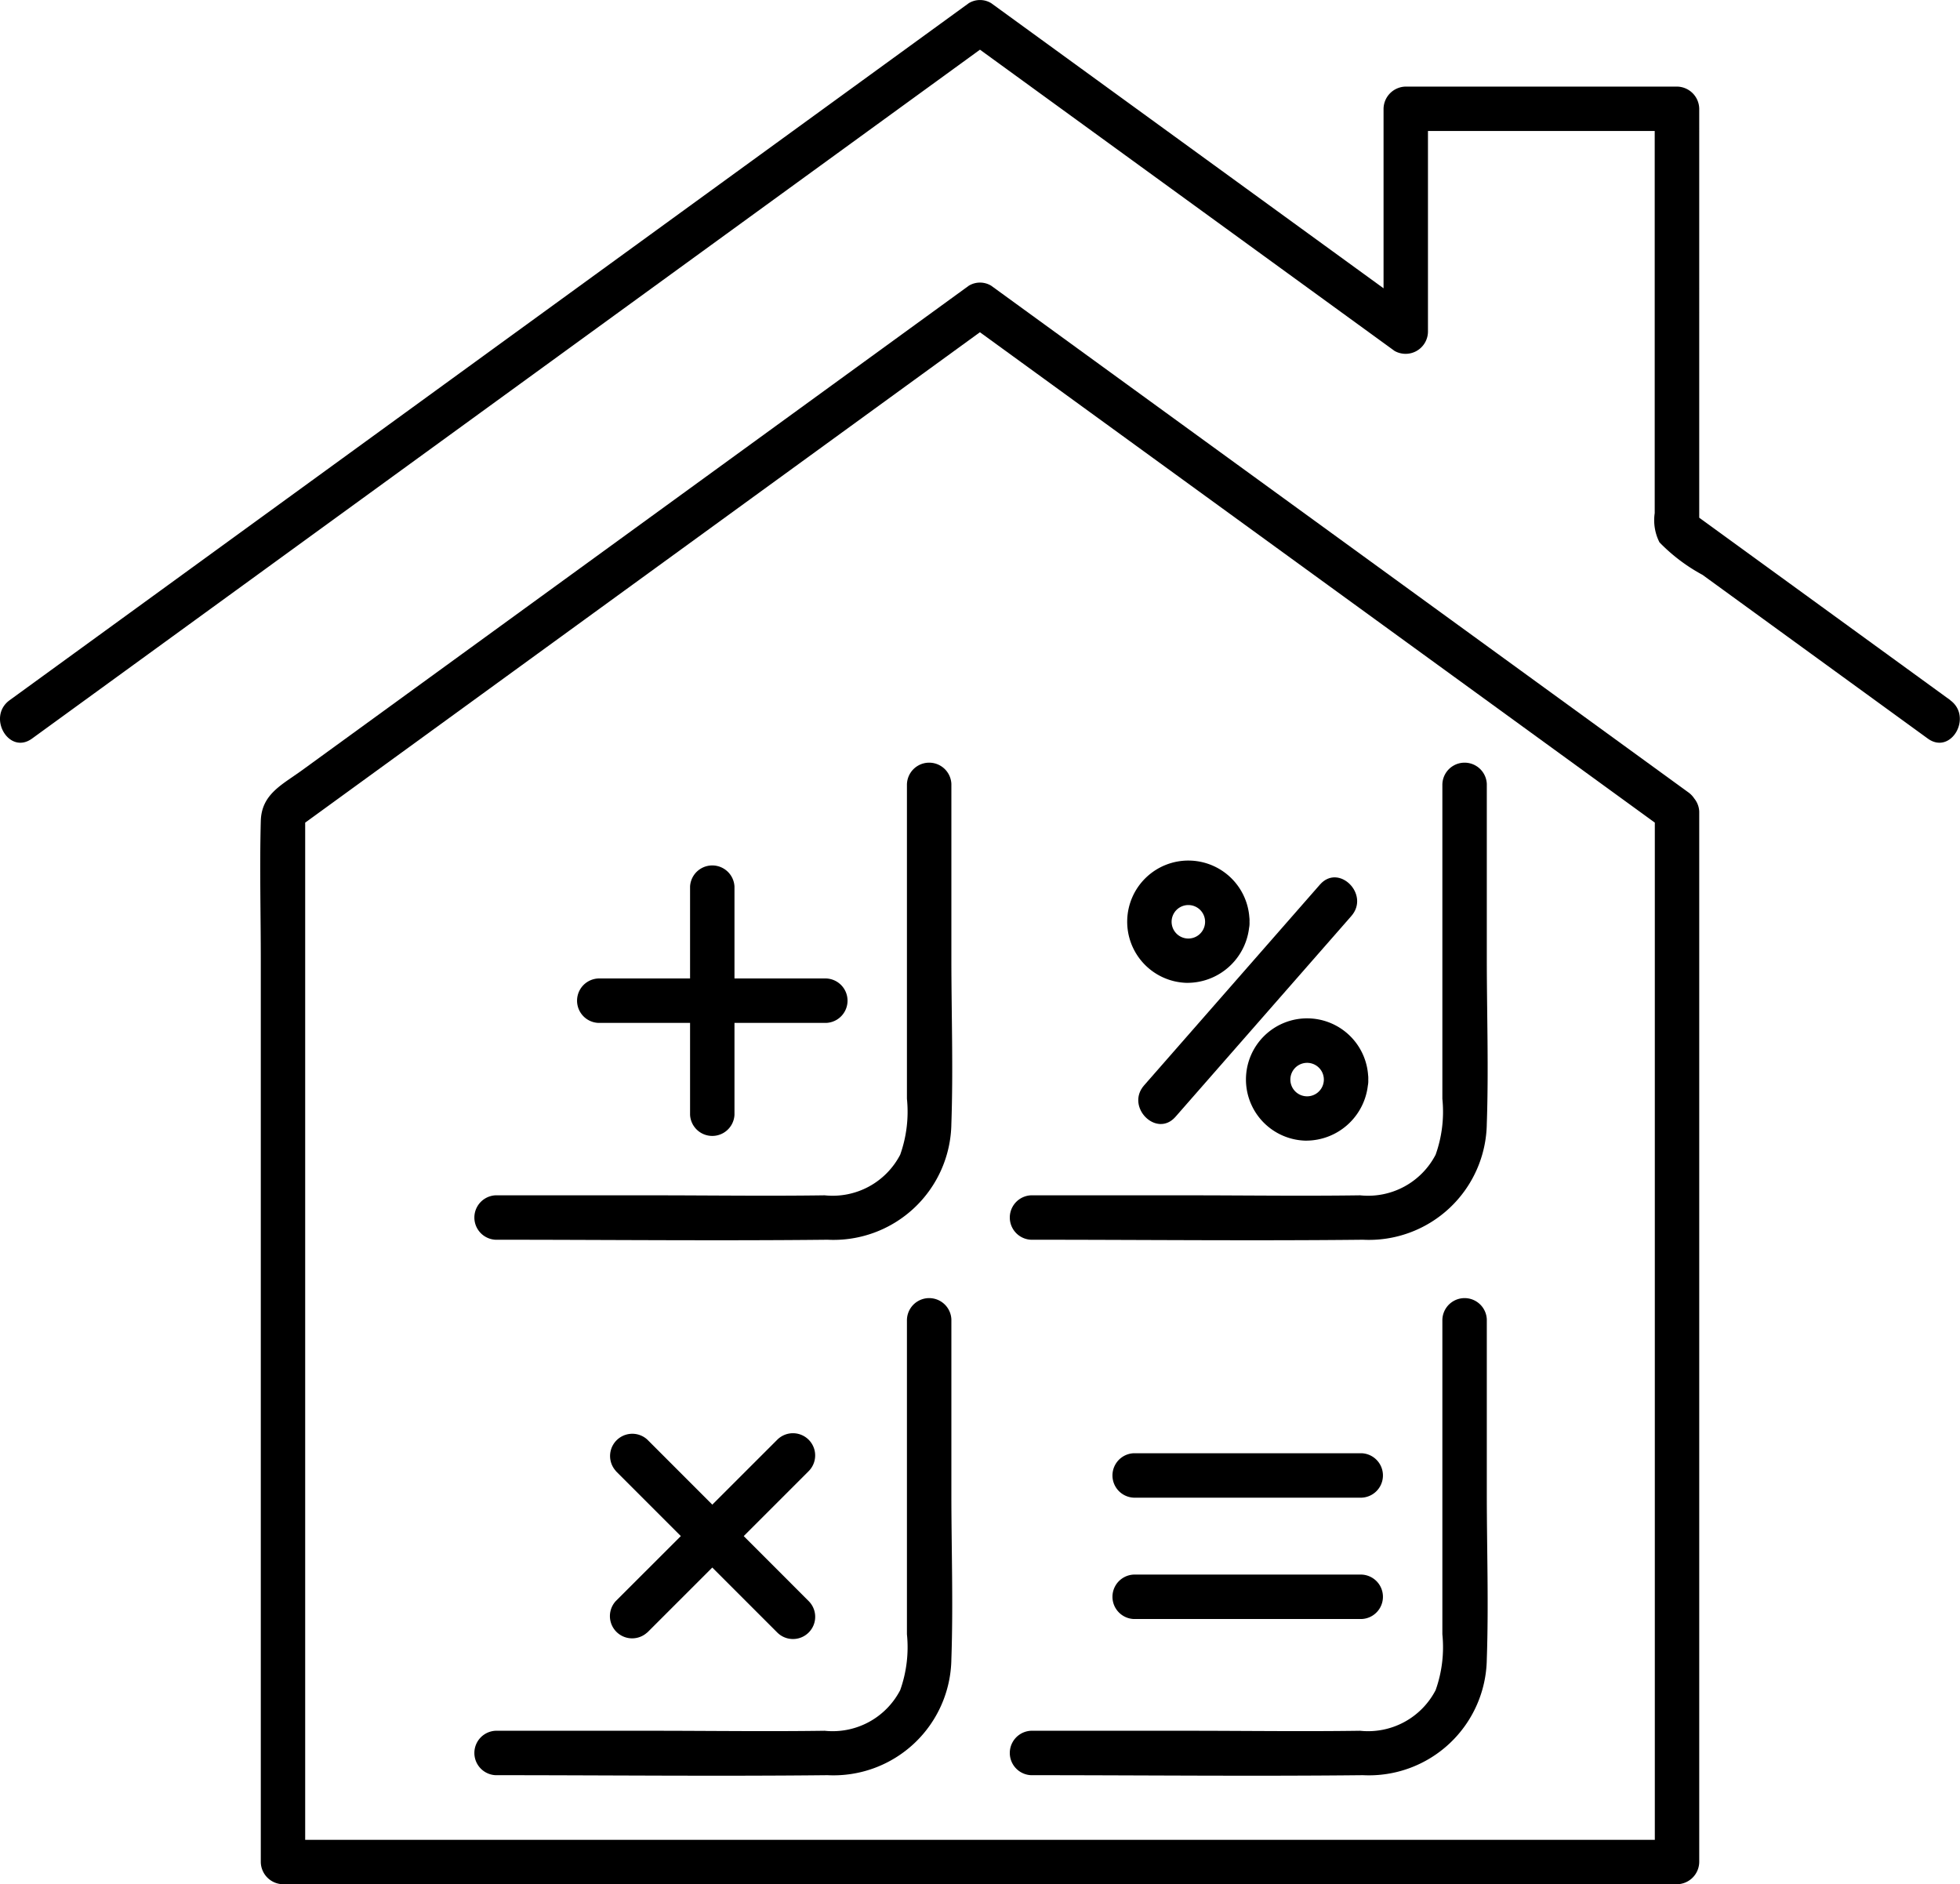
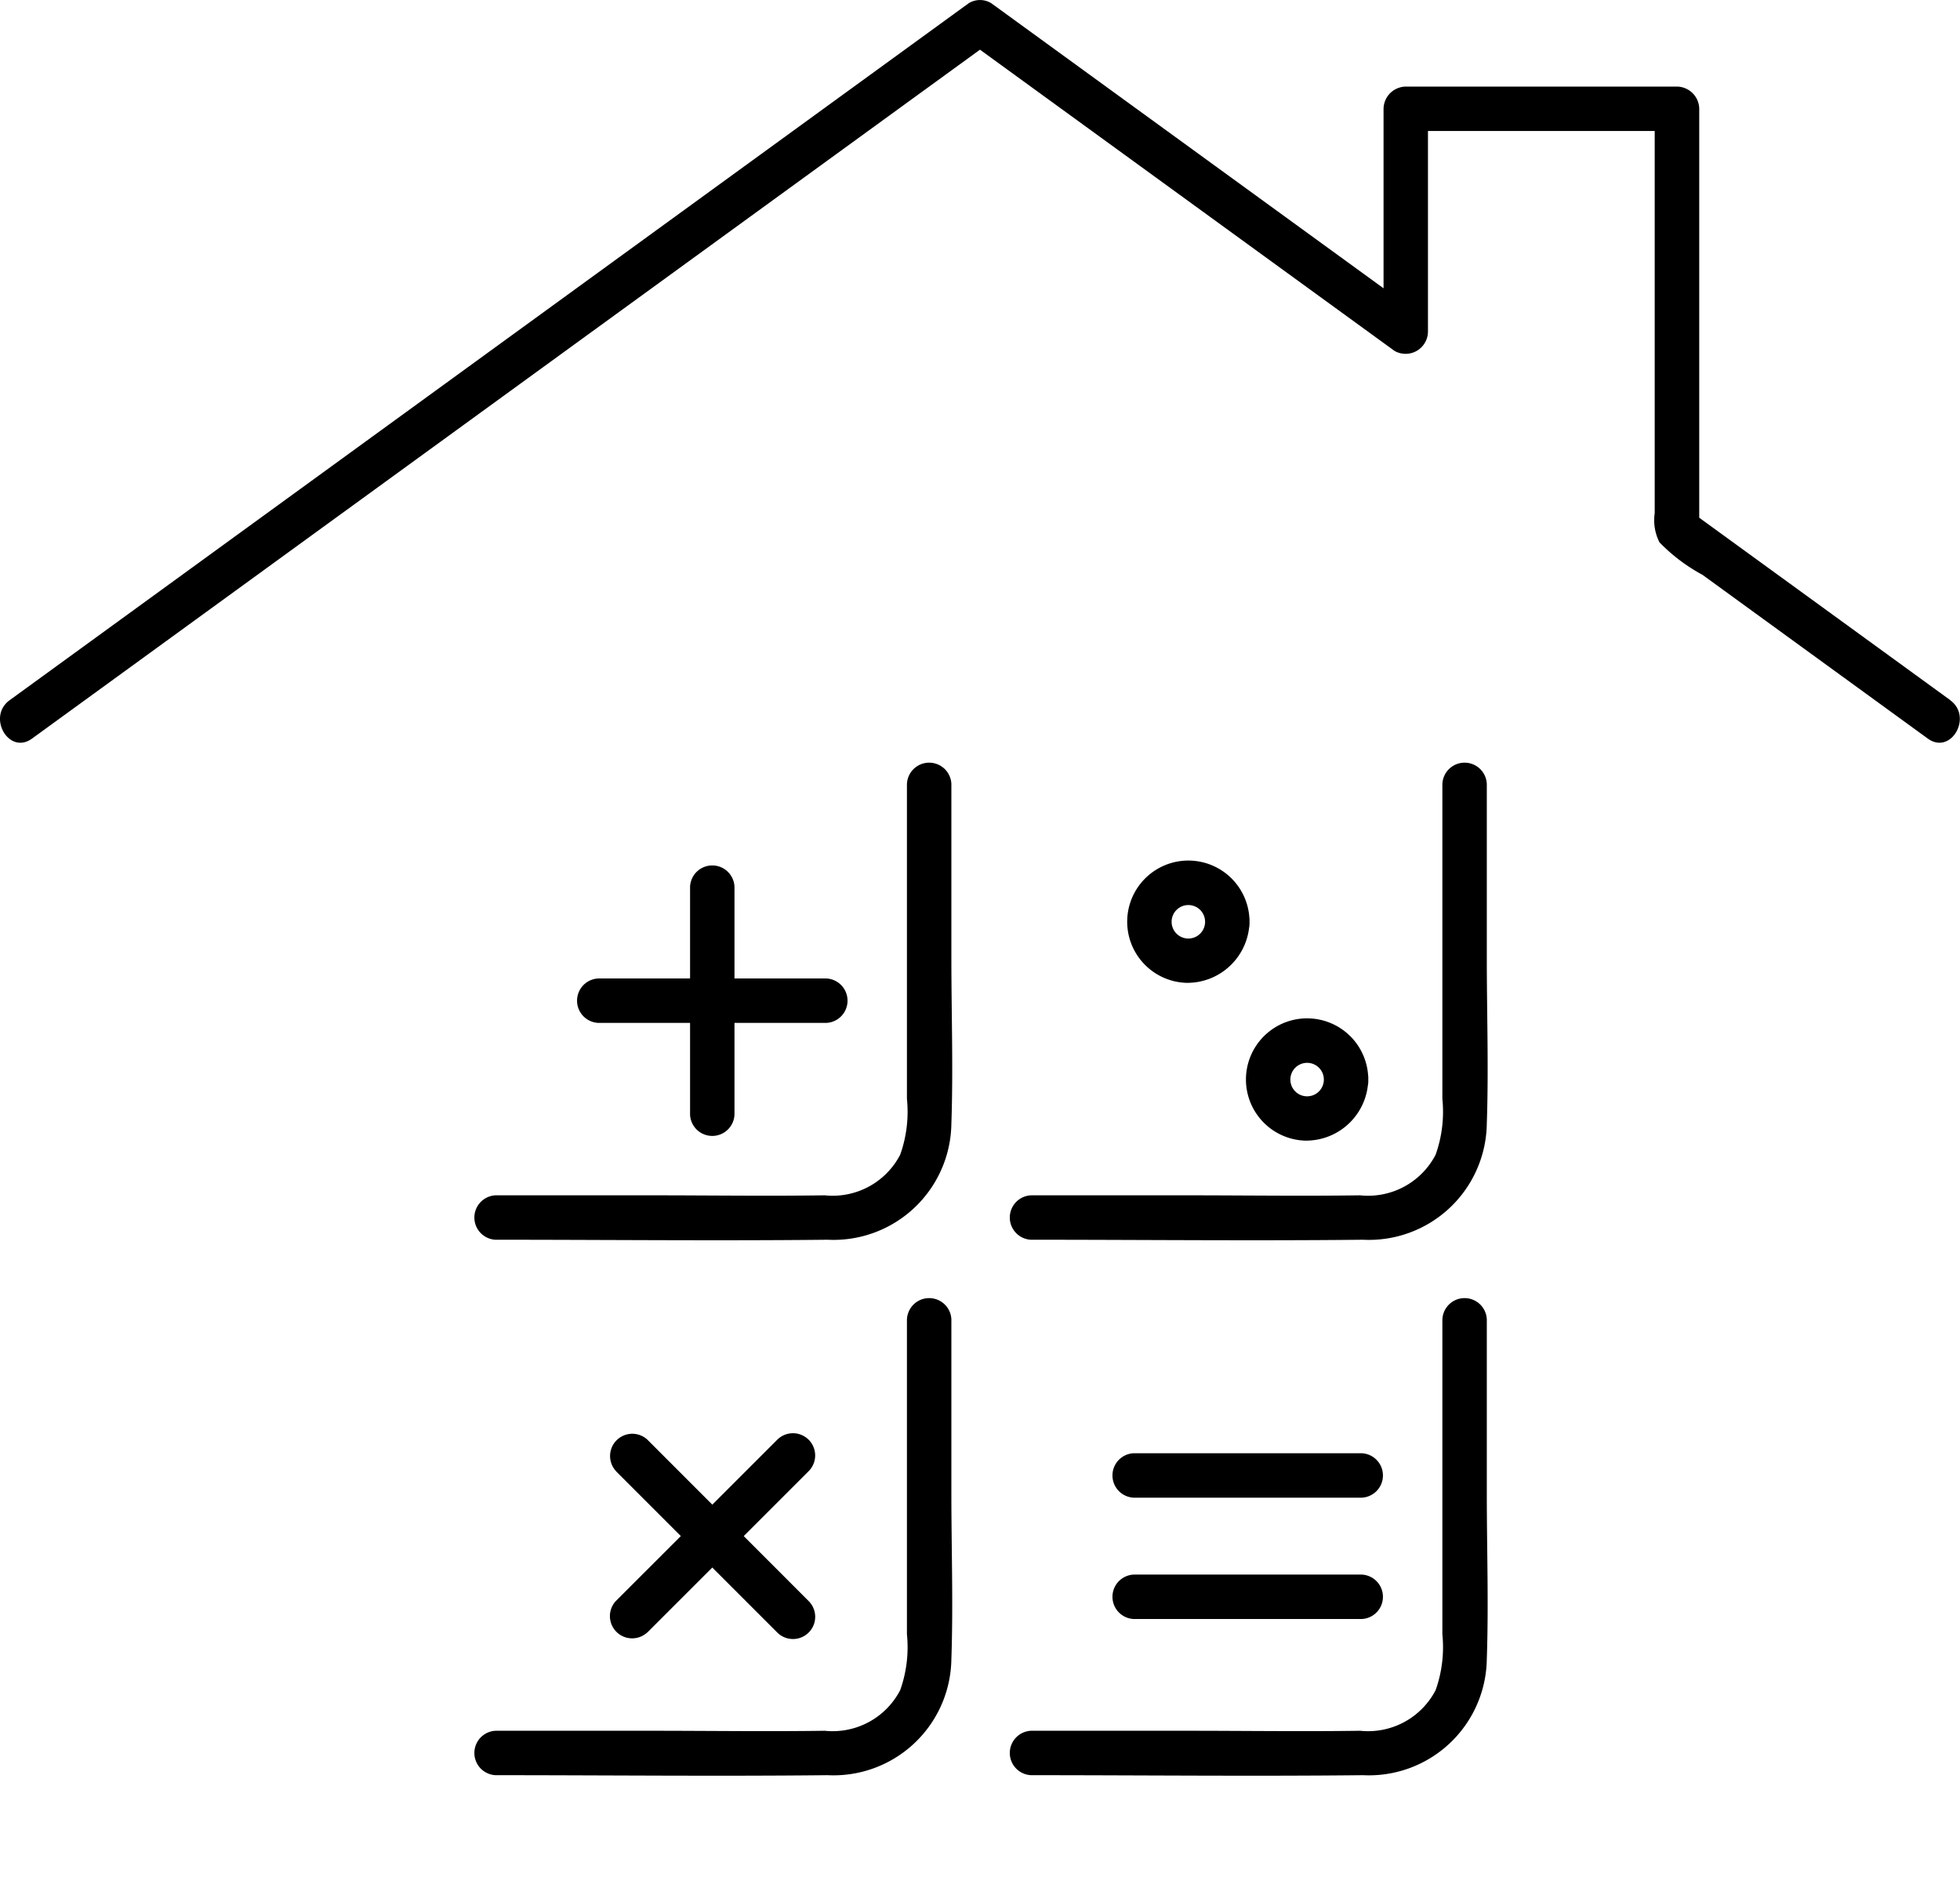
<svg xmlns="http://www.w3.org/2000/svg" id="Group_286" data-name="Group 286" width="72.817" height="70" viewBox="0 0 72.817 70">
  <defs>
    <clipPath id="clip-path">
      <rect id="Rectangle_56" data-name="Rectangle 56" width="72.817" height="70" fill="none" />
    </clipPath>
  </defs>
  <g id="Group_285" data-name="Group 285" clip-path="url(#clip-path)">
    <path id="Path_323" data-name="Path 323" d="M72.459,26.013l-9.739-7.077.409.712V4.042a.837.837,0,0,0-.825-.825H52.226a.837.837,0,0,0-.825.825v8.283l1.241-.713L36.825.118a.8.8,0,0,0-.833,0L4.77,22.807.358,26.013c-.851.618-.028,2.051.833,1.425L32.412,4.749l4.412-3.206h-.833L51.81,13.037a.831.831,0,0,0,1.241-.712V4.042l-.825.825H62.3l-.825-.825V19.064a1.81,1.81,0,0,0,.177,1.084,6.59,6.59,0,0,0,1.6,1.209l2.111,1.534,6.257,4.547c.86.625,1.684-.806.833-1.425" transform="translate(0 0)" />
-     <path id="Path_324" data-name="Path 324" d="M88.207,57.108,65.521,40.622l-3.209-2.332a.8.8,0,0,0-.833,0l-24.77,18c-.751.545-1.507.89-1.533,1.887-.046,1.725,0,3.458,0,5.184V96.85a.837.837,0,0,0,.825.825H87.791a.837.837,0,0,0,.825-.825V57.821a.826.826,0,0,0-1.65,0V96.85l.825-.825H36l.825.825V57.821l-.409.713L59.1,42.047l3.209-2.332h-.833L84.165,56.2l3.209,2.332c.86.625,1.684-.806.833-1.425" transform="translate(-25.487 -27.675)" />
-     <path id="Path_325" data-name="Path 325" d="M155.152,127.415l6.534-7.46c.7-.8-.466-1.967-1.167-1.167l-6.534,7.46c-.7.8.466,1.967,1.167,1.167" transform="translate(-111.481 -85.925)" />
    <path id="Path_326" data-name="Path 326" d="M171.207,139.846a.622.622,0,0,1-1.244,0,.622.622,0,0,1,1.244,0c.057,1.056,1.707,1.063,1.65,0a2.272,2.272,0,1,0-2.351,2.268,2.313,2.313,0,0,0,2.351-2.268c.057-1.061-1.593-1.058-1.65,0" transform="translate(-122.024 -99.739)" />
    <path id="Path_327" data-name="Path 327" d="M155.164,118.532a.622.622,0,0,1-1.244,0,.622.622,0,0,1,1.244,0c.057,1.056,1.707,1.063,1.65,0a2.272,2.272,0,1,0-2.351,2.268,2.313,2.313,0,0,0,2.351-2.268c.057-1.061-1.593-1.058-1.65,0" transform="translate(-110.393 -84.287)" />
    <path id="Path_328" data-name="Path 328" d="M80.115,103.784v11.7a4.76,4.76,0,0,1-.25,2.077,2.826,2.826,0,0,1-2.806,1.51c-2.142.031-4.287,0-6.429,0h-5.8a.826.826,0,0,0,0,1.65c4.111,0,8.225.044,12.336,0a4.379,4.379,0,0,0,4.6-4.315c.071-2.042,0-4.1,0-6.142v-6.481a.826.826,0,0,0-1.65,0" transform="translate(-46.421 -74.664)" />
    <path id="Path_329" data-name="Path 329" d="M78.708,133.829h8.478a.826.826,0,0,0,0-1.65H78.708a.826.826,0,0,0,0,1.65" transform="translate(-56.484 -95.828)" />
    <path id="Path_330" data-name="Path 330" d="M93.222,117.664v8.478a.826.826,0,0,0,1.65,0v-8.478a.826.826,0,0,0-1.65,0" transform="translate(-67.585 -84.727)" />
    <path id="Path_331" data-name="Path 331" d="M152.445,103.784v11.7a4.76,4.76,0,0,1-.25,2.077,2.826,2.826,0,0,1-2.806,1.51c-2.142.031-4.287,0-6.429,0h-5.8a.826.826,0,0,0,0,1.65c4.111,0,8.225.044,12.336,0a4.379,4.379,0,0,0,4.6-4.315c.071-2.042,0-4.1,0-6.142v-6.481a.826.826,0,0,0-1.65,0" transform="translate(-98.859 -74.664)" />
    <path id="Path_332" data-name="Path 332" d="M80.115,176.115v11.7a4.76,4.76,0,0,1-.25,2.077,2.826,2.826,0,0,1-2.806,1.51c-2.142.031-4.287,0-6.429,0h-5.8a.826.826,0,0,0,0,1.65c4.111,0,8.225.044,12.336,0a4.379,4.379,0,0,0,4.6-4.315c.071-2.042,0-4.1,0-6.142v-6.481a.826.826,0,0,0-1.65,0" transform="translate(-46.421 -127.103)" />
    <path id="Path_333" data-name="Path 333" d="M83.728,201.011l5.995-5.995a.825.825,0,0,0-1.167-1.167l-6,5.995a.826.826,0,0,0,1.167,1.167" transform="translate(-59.68 -140.362)" />
    <path id="Path_334" data-name="Path 334" d="M152.445,176.115v11.7a4.76,4.76,0,0,1-.25,2.077,2.826,2.826,0,0,1-2.806,1.51c-2.142.031-4.287,0-6.429,0h-5.8a.826.826,0,0,0,0,1.65c4.111,0,8.225.044,12.336,0a4.379,4.379,0,0,0,4.6-4.315c.071-2.042,0-4.1,0-6.142v-6.481a.826.826,0,0,0-1.65,0" transform="translate(-98.859 -127.103)" />
    <path id="Path_335" data-name="Path 335" d="M82.562,195.016l5.995,5.995a.825.825,0,0,0,1.167-1.167l-5.995-6a.826.826,0,0,0-1.167,1.167" transform="translate(-59.68 -140.362)" />
    <path id="Path_336" data-name="Path 336" d="M151.038,214.355h8.478a.826.826,0,0,0,0-1.65h-8.478a.826.826,0,0,0,0,1.65" transform="translate(-108.923 -154.208)" />
    <path id="Path_337" data-name="Path 337" d="M151.038,197.964h8.478a.826.826,0,0,0,0-1.65h-8.478a.826.826,0,0,0,0,1.65" transform="translate(-108.923 -142.325)" />
  </g>
</svg>